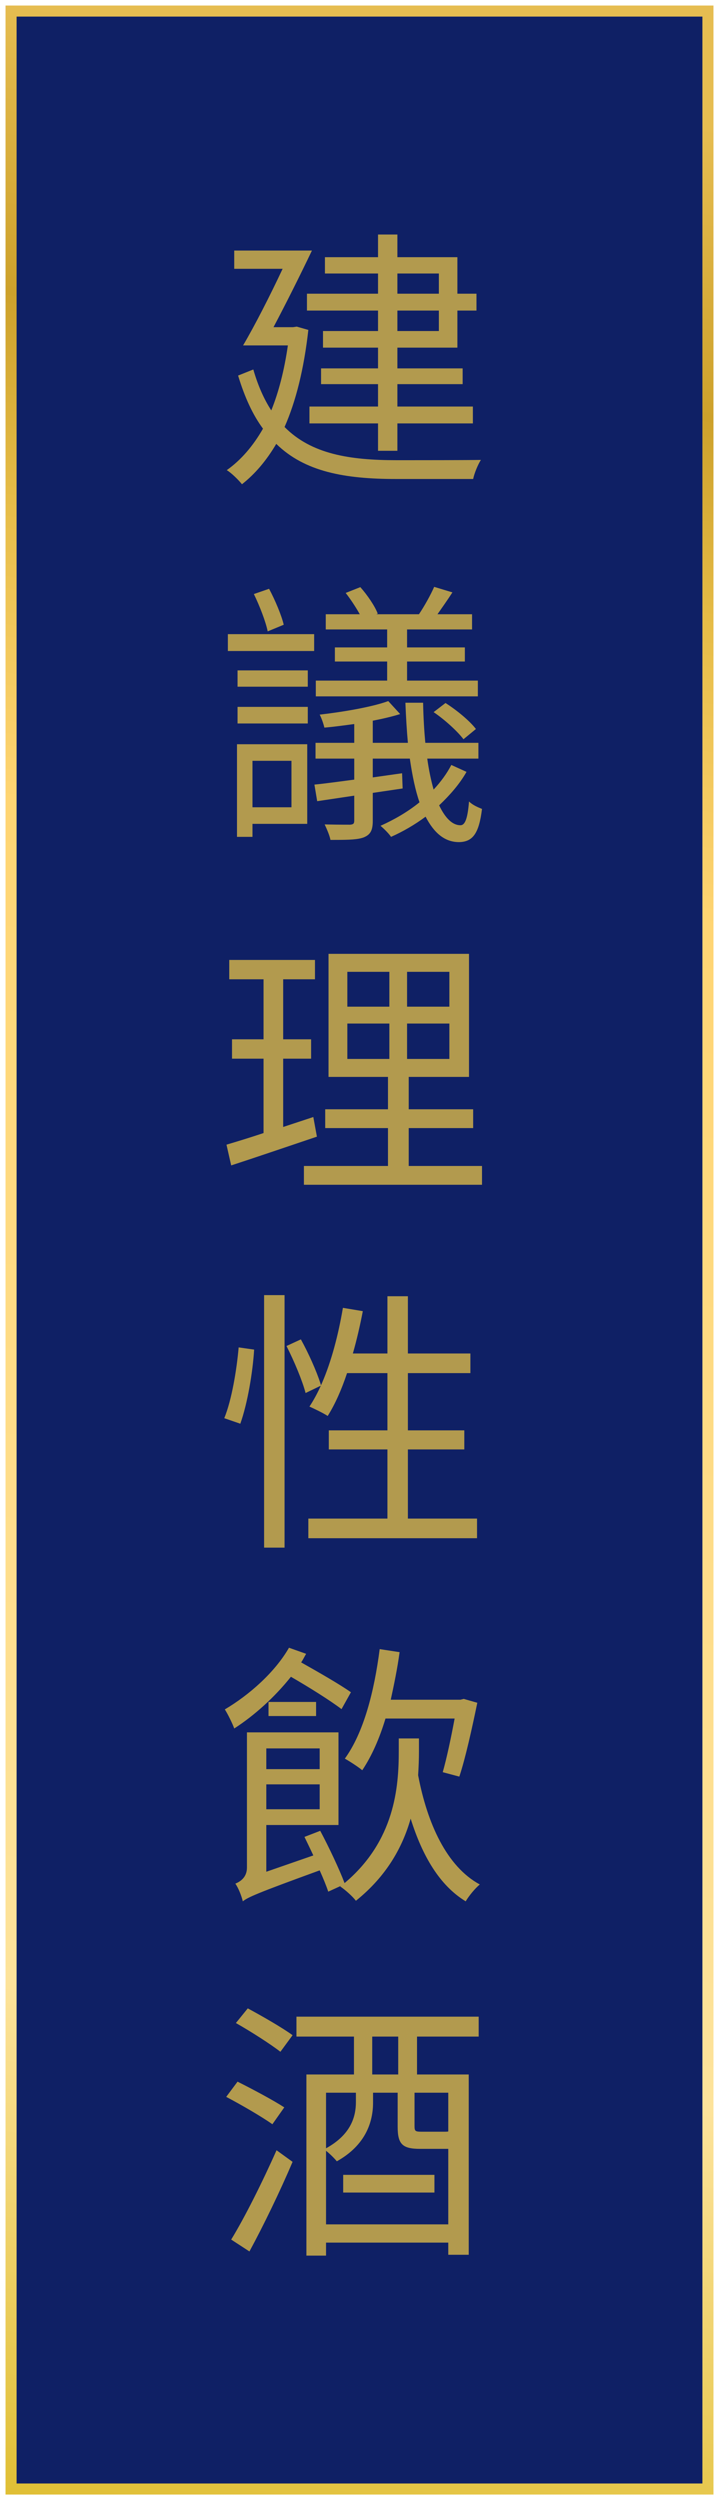
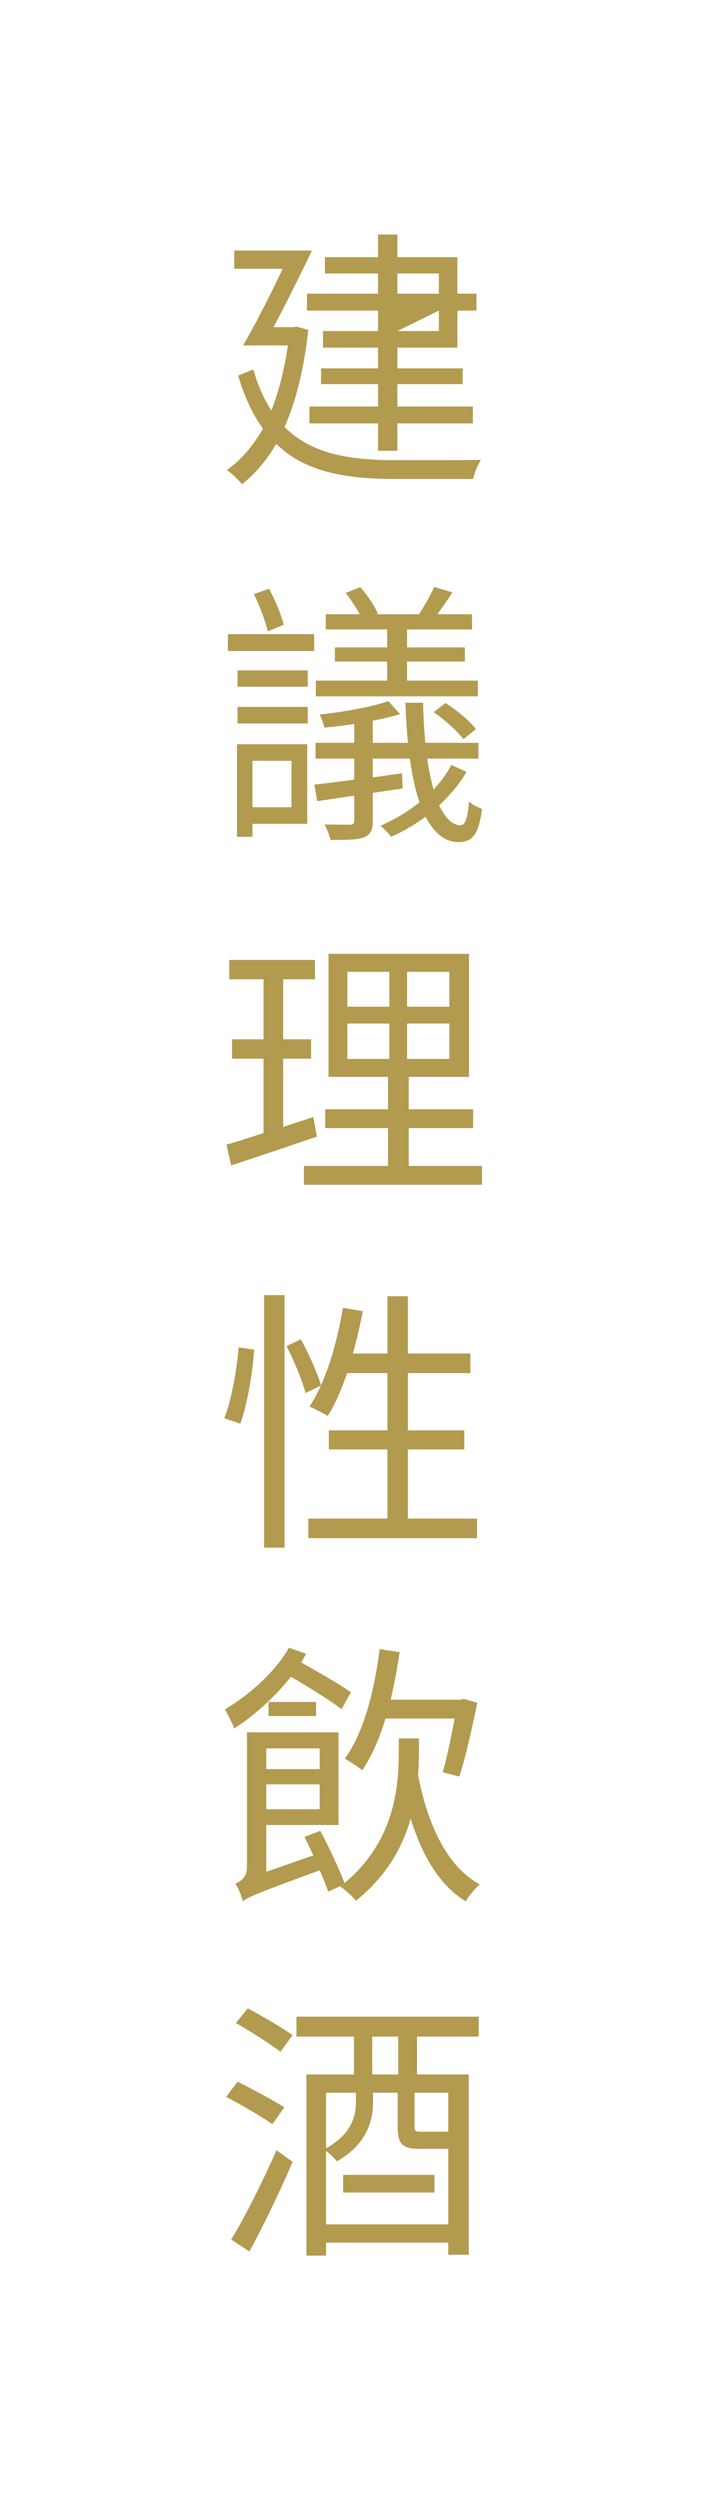
<svg xmlns="http://www.w3.org/2000/svg" width="65px" height="226px" viewBox="0 0 65 226" version="1.1">
  <title>msg copy</title>
  <defs>
    <linearGradient x1="54.366%" y1="-13.861%" x2="45.217%" y2="156.424%" id="linearGradient-1">
      <stop stop-color="#E6BD51" offset="0%" />
      <stop stop-color="#E6BD51" offset="8.04%" />
      <stop stop-color="#CDA12B" offset="15.285%" />
      <stop stop-color="#E6BC47" offset="20.422%" />
      <stop stop-color="#FFD573" offset="27.912%" />
      <stop stop-color="#FDE39B" offset="57.309%" />
      <stop stop-color="#D2AE05" offset="76.059%" />
      <stop stop-color="#EEC24F" offset="84.966%" />
      <stop stop-color="#D4A40D" offset="92.443%" />
      <stop stop-color="#D4A40D" offset="100%" />
    </linearGradient>
  </defs>
  <g id="Main" stroke="none" stroke-width="1" fill="none" fill-rule="evenodd">
    <g id="msg-copy" transform="translate(1, 1)">
-       <polygon id="Rectangle" stroke="url(#linearGradient-1)" fill="#0F2065" points="0 0 63 0 63 224 0 224" />
-       <path d="M34.925,39.75 L34.925,37.275 L41.75,37.275 L41.75,35.75 L34.925,35.75 L34.925,33.725 L40.825,33.725 L40.825,32.3 L34.925,32.3 L34.925,30.425 L40.35,30.425 L40.35,27.075 L42.075,27.075 L42.075,25.55 L40.35,25.55 L40.35,22.25 L34.925,22.25 L34.925,20.2 L33.175,20.2 L33.175,22.25 L28.375,22.25 L28.375,23.725 L33.175,23.725 L33.175,25.55 L26.75,25.55 L26.75,27.075 L33.175,27.075 L33.175,28.925 L28.2,28.925 L28.2,30.425 L33.175,30.425 L33.175,32.3 L28.025,32.3 L28.025,33.725 L33.175,33.725 L33.175,35.75 L26.975,35.75 L26.975,37.275 L33.175,37.275 L33.175,39.75 L34.925,39.75 Z M20.875,42.775 C22.05,41.85 23.075,40.65 23.975,39.125 C26.55,41.65 30.175,42.3 34.8,42.3 L41.775,42.3 C41.875,41.8 42.2,41 42.475,40.575 C41.903,40.586 40.508,40.592 39.054,40.596 L38.382,40.597 C38.158,40.598 37.936,40.598 37.718,40.598 L37.08,40.599 C36.976,40.599 36.875,40.599 36.775,40.599 L34.85,40.6 L34.85,40.6 C30.6,40.6 27.15,40.05 24.725,37.6 C25.75,35.275 26.475,32.375 26.875,28.825 L25.825,28.525 L25.5,28.575 L23.725,28.575 C24.825,26.5 26.15,23.85 27.2,21.65 L20.175,21.65 L20.175,23.3 L24.55,23.3 C23.425,25.7 22.05,28.4 20.975,30.225 L25.025,30.225 C24.7,32.475 24.2,34.425 23.525,36.1 C22.875,35.1 22.325,33.875 21.9,32.4 L20.525,32.95 C21.125,34.925 21.85,36.5 22.775,37.75 C21.875,39.325 20.775,40.6 19.5,41.5 C19.925,41.75 20.575,42.4 20.875,42.775 Z M38.675,25.55 L34.925,25.55 L34.925,23.725 L38.675,23.725 L38.675,25.55 Z M38.675,28.925 L34.925,28.925 L34.925,27.075 L38.675,27.075 L38.675,28.925 Z M42.2,61.95 L42.2,60.525 L35.8,60.525 L35.8,58.8 L41.025,58.8 L41.025,57.525 L35.8,57.525 L35.8,55.9 L41.675,55.9 L41.675,54.525 L38.55,54.525 C38.95,53.95 39.45,53.25 39.9,52.55 L38.25,52.05 C37.95,52.75 37.35,53.825 36.875,54.525 L33.025,54.525 L33.15,54.475 C32.9,53.8 32.2,52.775 31.575,52.075 L30.25,52.6 C30.7,53.175 31.175,53.9 31.525,54.525 L28.45,54.525 L28.45,55.9 L34,55.9 L34,57.525 L29.275,57.525 L29.275,58.8 L34,58.8 L34,60.525 L27.55,60.525 L27.55,61.95 L42.2,61.95 Z M23.2,56.075 L24.65,55.475 C24.45,54.625 23.875,53.25 23.325,52.225 L21.95,52.7 C22.475,53.775 23.025,55.2 23.2,56.075 Z M27.4,57.85 L27.4,56.325 L19.6,56.325 L19.6,57.85 L27.4,57.85 Z M26.825,61.075 L26.825,59.6 L20.475,59.6 L20.475,61.075 L26.825,61.075 Z M40.5,75.125 C41.725,75.1 42.3,74.375 42.575,72.125 C42.2,71.975 41.725,71.775 41.4,71.45 C41.275,73.05 41.025,73.6 40.625,73.6 C39.925,73.6 39.275,73 38.7,71.8 C39.675,70.875 40.55,69.875 41.175,68.775 L39.8,68.15 C39.4,68.925 38.85,69.675 38.2,70.375 C37.975,69.575 37.775,68.65 37.625,67.575 L42.25,67.575 L42.25,66.15 L37.45,66.15 C37.35,65.075 37.275,63.85 37.25,62.525 L35.65,62.525 C35.7,63.825 35.775,65.05 35.875,66.15 L32.7,66.15 L32.7,64.15 C33.6,63.975 34.45,63.775 35.175,63.55 L34.1,62.375 C32.675,62.9 30.075,63.35 27.9,63.6 C28.075,63.925 28.25,64.45 28.325,64.775 C29.2,64.7 30.1,64.575 31.025,64.45 L31.025,66.15 L27.525,66.15 L27.525,67.575 L31.025,67.575 L31.025,69.475 C29.675,69.65 28.45,69.825 27.425,69.925 L27.675,71.425 L31.025,70.925 L31.025,73.175 C31.025,73.45 30.95,73.525 30.65,73.55 L30.165,73.549 C29.717,73.547 29.05,73.542 28.35,73.525 C28.55,73.95 28.8,74.525 28.875,74.925 L29.429,74.924 C30.572,74.921 31.355,74.895 31.875,74.7 C32.5,74.45 32.7,74.05 32.7,73.2 L32.7,70.675 L35.4,70.275 L35.35,68.9 L32.7,69.275 L32.7,67.575 L36.05,67.575 C36.275,69.125 36.55,70.45 36.925,71.525 C35.85,72.4 34.625,73.1 33.4,73.65 C33.725,73.925 34.175,74.375 34.35,74.65 C35.425,74.175 36.5,73.55 37.475,72.825 C38.25,74.325 39.225,75.125 40.5,75.125 Z M40.9,65.825 L42.025,64.9 C41.475,64.175 40.3,63.2 39.275,62.55 L38.2,63.375 C39.2,64.05 40.35,65.1 40.9,65.825 Z M26.825,64.4 L26.825,62.9 L20.475,62.9 L20.475,64.4 L26.825,64.4 Z M21.825,74.65 L21.825,73.475 L26.775,73.475 L26.775,66.275 L20.425,66.275 L20.425,74.65 L21.825,74.65 Z M25.35,71.975 L21.825,71.975 L21.825,67.775 L25.35,67.775 L25.35,71.975 Z M42.575,106.1 L42.575,104.4 L35.95,104.4 L35.95,100.975 L41.775,100.975 L41.775,99.275 L35.95,99.275 L35.95,96.35 L41.4,96.35 L41.4,85.225 L28.7,85.225 L28.7,96.35 L34.075,96.35 L34.075,99.275 L28.4,99.275 L28.4,100.975 L34.075,100.975 L34.075,104.4 L26.475,104.4 L26.475,106.1 L42.575,106.1 Z M19.9,104.35 C22.125,103.625 24.975,102.65 27.65,101.75 L27.325,99.975 L24.6,100.875 L24.6,94.7 L27.125,94.7 L27.125,92.95 L24.6,92.95 L24.6,87.525 L27.475,87.525 L27.475,85.775 L19.725,85.775 L19.725,87.525 L22.825,87.525 L22.825,92.95 L19.975,92.95 L19.975,94.7 L22.825,94.7 L22.825,101.425 C21.55,101.85 20.4,102.2 19.475,102.475 L19.9,104.35 Z M34.2,90 L30.4,90 L30.4,86.85 L34.2,86.85 L34.2,90 Z M39.625,90 L35.8,90 L35.8,86.85 L39.625,86.85 L39.625,90 Z M34.2,94.725 L30.4,94.725 L30.4,91.525 L34.2,91.525 L34.2,94.725 Z M39.625,94.725 L35.8,94.725 L35.8,91.525 L39.625,91.525 L39.625,94.725 Z M24.725,138.9 L24.725,116.075 L22.875,116.075 L22.875,138.9 L24.725,138.9 Z M42.125,138.05 L42.125,136.275 L35.875,136.275 L35.875,130.025 L40.975,130.025 L40.975,128.3 L35.875,128.3 L35.875,123.125 L41.525,123.125 L41.525,121.35 L35.875,121.35 L35.875,116.175 L34.025,116.175 L34.025,121.35 L30.9,121.35 C31.25,120.125 31.55,118.825 31.8,117.525 L30,117.225 C29.589,119.654 28.962,122.057 28.108,124.024 L28.018,124.226 L27.954,124.014 C27.614,122.949 26.896,121.329 26.2,120.075 L24.9,120.675 C25.6,122.05 26.35,123.85 26.625,124.925 L28.002,124.261 L27.935,124.412 C27.64,125.048 27.32,125.632 26.975,126.15 C27.425,126.35 28.25,126.75 28.625,127 C29.3,125.925 29.875,124.625 30.375,123.125 L34.025,123.125 L34.025,128.3 L28.725,128.3 L28.725,130.025 L34.025,130.025 L34.025,136.275 L26.875,136.275 L26.875,138.05 L42.125,138.05 Z M20.725,127.7 C21.375,125.875 21.85,123.05 21.975,121 L20.575,120.8 C20.4,122.825 19.95,125.55 19.275,127.2 L20.725,127.7 Z M20.175,155.25 C22,154.075 23.85,152.4 25.3,150.575 C26.9,151.5 28.825,152.7 29.875,153.5 L30.725,151.975 C29.7,151.25 27.775,150.15 26.225,149.275 C26.4,149.025 26.525,148.75 26.675,148.5 L25.125,147.95 C23.85,150.175 21.525,152.225 19.325,153.525 C19.6,153.95 20.05,154.875 20.175,155.25 Z M40.525,159.6 C41.075,157.95 41.675,155.225 42.15,152.925 L40.925,152.575 L40.625,152.65 L34.325,152.65 C34.625,151.275 34.925,149.825 35.125,148.35 L33.325,148.075 C32.825,151.95 31.875,155.625 30.175,157.975 C30.625,158.225 31.425,158.75 31.75,159.025 C32.6,157.75 33.3,156.175 33.85,154.35 L40.1,154.35 C39.775,156.1 39.375,157.975 39.025,159.2 L40.525,159.6 Z M27.575,154.125 L27.575,152.85 L23.275,152.85 L23.275,154.125 L27.575,154.125 Z M41.1,170.875 C41.375,170.4 41.95,169.7 42.375,169.35 C39.375,167.725 37.625,163.825 36.8,159.475 C36.85,158.7 36.875,157.975 36.875,157.325 L36.875,156.15 L35.05,156.15 L35.05,157.3 C35.05,160.55 34.7,165.4 30.15,169.225 C29.7,168.025 28.75,166 27.95,164.5 L26.525,165.05 C26.775,165.575 27.05,166.125 27.325,166.725 L23.075,168.2 L23.075,163.975 L29.6,163.975 L29.6,155.6 L21.325,155.6 L21.325,167.825 C21.325,168.725 20.7,169.1 20.275,169.275 C20.55,169.65 20.85,170.425 20.95,170.875 C21.425,170.5 22.2,170.15 27.9,168.075 C28.225,168.8 28.5,169.475 28.675,170 L29.875,169.45 L29.75,169.525 C30.2,169.825 30.875,170.425 31.175,170.825 C33.975,168.575 35.4,165.95 36.125,163.4 C37.175,166.75 38.725,169.425 41.1,170.875 Z M27.9,158.925 L23.075,158.925 L23.075,157.05 L27.9,157.05 L27.9,158.925 Z M27.9,162.55 L23.075,162.55 L23.075,160.3 L27.9,160.3 L27.9,162.55 Z M24.35,184.475 L25.45,182.975 C24.525,182.3 22.7,181.25 21.4,180.55 L20.325,181.875 C21.65,182.625 23.45,183.775 24.35,184.475 Z M28.475,202.9 L28.475,201.725 L39.525,201.725 L39.525,202.825 L41.375,202.825 L41.375,186.525 L36.7,186.525 L36.7,183.1 L42.275,183.1 L42.275,181.3 L25.8,181.3 L25.8,183.1 L31,183.1 L31,186.525 L26.7,186.525 L26.7,202.9 L28.475,202.9 Z M35,186.525 L32.65,186.525 L32.65,183.1 L35,183.1 L35,186.525 Z M23.625,191.025 L24.7,189.5 C23.7,188.85 21.825,187.85 20.475,187.175 L19.45,188.55 C20.825,189.275 22.675,190.35 23.625,191.025 Z M39.236,191.7 L37.125,191.7 C36.55,191.7 36.475,191.65 36.475,191.2 L36.475,188.175 L39.525,188.175 L39.525,191.675 C39.465,191.695 39.373,191.699 39.236,191.7 L39.236,191.7 Z M39.525,200.075 L28.475,200.075 L28.475,193.425 C28.825,193.7 29.25,194.125 29.45,194.375 C32.05,192.925 32.725,190.825 32.725,189.075 L32.725,188.175 L34.95,188.175 L34.95,191.25 C34.95,192.825 35.375,193.25 36.975,193.25 L39.525,193.25 L39.525,200.075 Z M28.475,193.2 L28.475,188.175 L31.175,188.175 L31.175,189.025 C31.175,190.375 30.7,191.975 28.475,193.2 Z M21.55,202.525 C22.8,200.225 24.325,197.075 25.45,194.425 L24,193.375 C22.75,196.2 21.1,199.5 19.9,201.45 L21.55,202.525 Z M38.275,197.2 L38.275,195.6 L30.025,195.6 L30.025,197.2 L38.275,197.2 Z" id="建議理性飲酒" fill="#B29A4E" fill-rule="nonzero" />
+       <path d="M34.925,39.75 L34.925,37.275 L41.75,37.275 L41.75,35.75 L34.925,35.75 L34.925,33.725 L40.825,33.725 L40.825,32.3 L34.925,32.3 L34.925,30.425 L40.35,30.425 L40.35,27.075 L42.075,27.075 L42.075,25.55 L40.35,25.55 L40.35,22.25 L34.925,22.25 L34.925,20.2 L33.175,20.2 L33.175,22.25 L28.375,22.25 L28.375,23.725 L33.175,23.725 L33.175,25.55 L26.75,25.55 L26.75,27.075 L33.175,27.075 L33.175,28.925 L28.2,28.925 L28.2,30.425 L33.175,30.425 L33.175,32.3 L28.025,32.3 L28.025,33.725 L33.175,33.725 L33.175,35.75 L26.975,35.75 L26.975,37.275 L33.175,37.275 L33.175,39.75 L34.925,39.75 Z M20.875,42.775 C22.05,41.85 23.075,40.65 23.975,39.125 C26.55,41.65 30.175,42.3 34.8,42.3 L41.775,42.3 C41.875,41.8 42.2,41 42.475,40.575 C41.903,40.586 40.508,40.592 39.054,40.596 L38.382,40.597 C38.158,40.598 37.936,40.598 37.718,40.598 L37.08,40.599 C36.976,40.599 36.875,40.599 36.775,40.599 L34.85,40.6 L34.85,40.6 C30.6,40.6 27.15,40.05 24.725,37.6 C25.75,35.275 26.475,32.375 26.875,28.825 L25.825,28.525 L25.5,28.575 L23.725,28.575 C24.825,26.5 26.15,23.85 27.2,21.65 L20.175,21.65 L20.175,23.3 L24.55,23.3 C23.425,25.7 22.05,28.4 20.975,30.225 L25.025,30.225 C24.7,32.475 24.2,34.425 23.525,36.1 C22.875,35.1 22.325,33.875 21.9,32.4 L20.525,32.95 C21.125,34.925 21.85,36.5 22.775,37.75 C21.875,39.325 20.775,40.6 19.5,41.5 C19.925,41.75 20.575,42.4 20.875,42.775 Z M38.675,25.55 L34.925,25.55 L34.925,23.725 L38.675,23.725 L38.675,25.55 Z M38.675,28.925 L34.925,28.925 L38.675,27.075 L38.675,28.925 Z M42.2,61.95 L42.2,60.525 L35.8,60.525 L35.8,58.8 L41.025,58.8 L41.025,57.525 L35.8,57.525 L35.8,55.9 L41.675,55.9 L41.675,54.525 L38.55,54.525 C38.95,53.95 39.45,53.25 39.9,52.55 L38.25,52.05 C37.95,52.75 37.35,53.825 36.875,54.525 L33.025,54.525 L33.15,54.475 C32.9,53.8 32.2,52.775 31.575,52.075 L30.25,52.6 C30.7,53.175 31.175,53.9 31.525,54.525 L28.45,54.525 L28.45,55.9 L34,55.9 L34,57.525 L29.275,57.525 L29.275,58.8 L34,58.8 L34,60.525 L27.55,60.525 L27.55,61.95 L42.2,61.95 Z M23.2,56.075 L24.65,55.475 C24.45,54.625 23.875,53.25 23.325,52.225 L21.95,52.7 C22.475,53.775 23.025,55.2 23.2,56.075 Z M27.4,57.85 L27.4,56.325 L19.6,56.325 L19.6,57.85 L27.4,57.85 Z M26.825,61.075 L26.825,59.6 L20.475,59.6 L20.475,61.075 L26.825,61.075 Z M40.5,75.125 C41.725,75.1 42.3,74.375 42.575,72.125 C42.2,71.975 41.725,71.775 41.4,71.45 C41.275,73.05 41.025,73.6 40.625,73.6 C39.925,73.6 39.275,73 38.7,71.8 C39.675,70.875 40.55,69.875 41.175,68.775 L39.8,68.15 C39.4,68.925 38.85,69.675 38.2,70.375 C37.975,69.575 37.775,68.65 37.625,67.575 L42.25,67.575 L42.25,66.15 L37.45,66.15 C37.35,65.075 37.275,63.85 37.25,62.525 L35.65,62.525 C35.7,63.825 35.775,65.05 35.875,66.15 L32.7,66.15 L32.7,64.15 C33.6,63.975 34.45,63.775 35.175,63.55 L34.1,62.375 C32.675,62.9 30.075,63.35 27.9,63.6 C28.075,63.925 28.25,64.45 28.325,64.775 C29.2,64.7 30.1,64.575 31.025,64.45 L31.025,66.15 L27.525,66.15 L27.525,67.575 L31.025,67.575 L31.025,69.475 C29.675,69.65 28.45,69.825 27.425,69.925 L27.675,71.425 L31.025,70.925 L31.025,73.175 C31.025,73.45 30.95,73.525 30.65,73.55 L30.165,73.549 C29.717,73.547 29.05,73.542 28.35,73.525 C28.55,73.95 28.8,74.525 28.875,74.925 L29.429,74.924 C30.572,74.921 31.355,74.895 31.875,74.7 C32.5,74.45 32.7,74.05 32.7,73.2 L32.7,70.675 L35.4,70.275 L35.35,68.9 L32.7,69.275 L32.7,67.575 L36.05,67.575 C36.275,69.125 36.55,70.45 36.925,71.525 C35.85,72.4 34.625,73.1 33.4,73.65 C33.725,73.925 34.175,74.375 34.35,74.65 C35.425,74.175 36.5,73.55 37.475,72.825 C38.25,74.325 39.225,75.125 40.5,75.125 Z M40.9,65.825 L42.025,64.9 C41.475,64.175 40.3,63.2 39.275,62.55 L38.2,63.375 C39.2,64.05 40.35,65.1 40.9,65.825 Z M26.825,64.4 L26.825,62.9 L20.475,62.9 L20.475,64.4 L26.825,64.4 Z M21.825,74.65 L21.825,73.475 L26.775,73.475 L26.775,66.275 L20.425,66.275 L20.425,74.65 L21.825,74.65 Z M25.35,71.975 L21.825,71.975 L21.825,67.775 L25.35,67.775 L25.35,71.975 Z M42.575,106.1 L42.575,104.4 L35.95,104.4 L35.95,100.975 L41.775,100.975 L41.775,99.275 L35.95,99.275 L35.95,96.35 L41.4,96.35 L41.4,85.225 L28.7,85.225 L28.7,96.35 L34.075,96.35 L34.075,99.275 L28.4,99.275 L28.4,100.975 L34.075,100.975 L34.075,104.4 L26.475,104.4 L26.475,106.1 L42.575,106.1 Z M19.9,104.35 C22.125,103.625 24.975,102.65 27.65,101.75 L27.325,99.975 L24.6,100.875 L24.6,94.7 L27.125,94.7 L27.125,92.95 L24.6,92.95 L24.6,87.525 L27.475,87.525 L27.475,85.775 L19.725,85.775 L19.725,87.525 L22.825,87.525 L22.825,92.95 L19.975,92.95 L19.975,94.7 L22.825,94.7 L22.825,101.425 C21.55,101.85 20.4,102.2 19.475,102.475 L19.9,104.35 Z M34.2,90 L30.4,90 L30.4,86.85 L34.2,86.85 L34.2,90 Z M39.625,90 L35.8,90 L35.8,86.85 L39.625,86.85 L39.625,90 Z M34.2,94.725 L30.4,94.725 L30.4,91.525 L34.2,91.525 L34.2,94.725 Z M39.625,94.725 L35.8,94.725 L35.8,91.525 L39.625,91.525 L39.625,94.725 Z M24.725,138.9 L24.725,116.075 L22.875,116.075 L22.875,138.9 L24.725,138.9 Z M42.125,138.05 L42.125,136.275 L35.875,136.275 L35.875,130.025 L40.975,130.025 L40.975,128.3 L35.875,128.3 L35.875,123.125 L41.525,123.125 L41.525,121.35 L35.875,121.35 L35.875,116.175 L34.025,116.175 L34.025,121.35 L30.9,121.35 C31.25,120.125 31.55,118.825 31.8,117.525 L30,117.225 C29.589,119.654 28.962,122.057 28.108,124.024 L28.018,124.226 L27.954,124.014 C27.614,122.949 26.896,121.329 26.2,120.075 L24.9,120.675 C25.6,122.05 26.35,123.85 26.625,124.925 L28.002,124.261 L27.935,124.412 C27.64,125.048 27.32,125.632 26.975,126.15 C27.425,126.35 28.25,126.75 28.625,127 C29.3,125.925 29.875,124.625 30.375,123.125 L34.025,123.125 L34.025,128.3 L28.725,128.3 L28.725,130.025 L34.025,130.025 L34.025,136.275 L26.875,136.275 L26.875,138.05 L42.125,138.05 Z M20.725,127.7 C21.375,125.875 21.85,123.05 21.975,121 L20.575,120.8 C20.4,122.825 19.95,125.55 19.275,127.2 L20.725,127.7 Z M20.175,155.25 C22,154.075 23.85,152.4 25.3,150.575 C26.9,151.5 28.825,152.7 29.875,153.5 L30.725,151.975 C29.7,151.25 27.775,150.15 26.225,149.275 C26.4,149.025 26.525,148.75 26.675,148.5 L25.125,147.95 C23.85,150.175 21.525,152.225 19.325,153.525 C19.6,153.95 20.05,154.875 20.175,155.25 Z M40.525,159.6 C41.075,157.95 41.675,155.225 42.15,152.925 L40.925,152.575 L40.625,152.65 L34.325,152.65 C34.625,151.275 34.925,149.825 35.125,148.35 L33.325,148.075 C32.825,151.95 31.875,155.625 30.175,157.975 C30.625,158.225 31.425,158.75 31.75,159.025 C32.6,157.75 33.3,156.175 33.85,154.35 L40.1,154.35 C39.775,156.1 39.375,157.975 39.025,159.2 L40.525,159.6 Z M27.575,154.125 L27.575,152.85 L23.275,152.85 L23.275,154.125 L27.575,154.125 Z M41.1,170.875 C41.375,170.4 41.95,169.7 42.375,169.35 C39.375,167.725 37.625,163.825 36.8,159.475 C36.85,158.7 36.875,157.975 36.875,157.325 L36.875,156.15 L35.05,156.15 L35.05,157.3 C35.05,160.55 34.7,165.4 30.15,169.225 C29.7,168.025 28.75,166 27.95,164.5 L26.525,165.05 C26.775,165.575 27.05,166.125 27.325,166.725 L23.075,168.2 L23.075,163.975 L29.6,163.975 L29.6,155.6 L21.325,155.6 L21.325,167.825 C21.325,168.725 20.7,169.1 20.275,169.275 C20.55,169.65 20.85,170.425 20.95,170.875 C21.425,170.5 22.2,170.15 27.9,168.075 C28.225,168.8 28.5,169.475 28.675,170 L29.875,169.45 L29.75,169.525 C30.2,169.825 30.875,170.425 31.175,170.825 C33.975,168.575 35.4,165.95 36.125,163.4 C37.175,166.75 38.725,169.425 41.1,170.875 Z M27.9,158.925 L23.075,158.925 L23.075,157.05 L27.9,157.05 L27.9,158.925 Z M27.9,162.55 L23.075,162.55 L23.075,160.3 L27.9,160.3 L27.9,162.55 Z M24.35,184.475 L25.45,182.975 C24.525,182.3 22.7,181.25 21.4,180.55 L20.325,181.875 C21.65,182.625 23.45,183.775 24.35,184.475 Z M28.475,202.9 L28.475,201.725 L39.525,201.725 L39.525,202.825 L41.375,202.825 L41.375,186.525 L36.7,186.525 L36.7,183.1 L42.275,183.1 L42.275,181.3 L25.8,181.3 L25.8,183.1 L31,183.1 L31,186.525 L26.7,186.525 L26.7,202.9 L28.475,202.9 Z M35,186.525 L32.65,186.525 L32.65,183.1 L35,183.1 L35,186.525 Z M23.625,191.025 L24.7,189.5 C23.7,188.85 21.825,187.85 20.475,187.175 L19.45,188.55 C20.825,189.275 22.675,190.35 23.625,191.025 Z M39.236,191.7 L37.125,191.7 C36.55,191.7 36.475,191.65 36.475,191.2 L36.475,188.175 L39.525,188.175 L39.525,191.675 C39.465,191.695 39.373,191.699 39.236,191.7 L39.236,191.7 Z M39.525,200.075 L28.475,200.075 L28.475,193.425 C28.825,193.7 29.25,194.125 29.45,194.375 C32.05,192.925 32.725,190.825 32.725,189.075 L32.725,188.175 L34.95,188.175 L34.95,191.25 C34.95,192.825 35.375,193.25 36.975,193.25 L39.525,193.25 L39.525,200.075 Z M28.475,193.2 L28.475,188.175 L31.175,188.175 L31.175,189.025 C31.175,190.375 30.7,191.975 28.475,193.2 Z M21.55,202.525 C22.8,200.225 24.325,197.075 25.45,194.425 L24,193.375 C22.75,196.2 21.1,199.5 19.9,201.45 L21.55,202.525 Z M38.275,197.2 L38.275,195.6 L30.025,195.6 L30.025,197.2 L38.275,197.2 Z" id="建議理性飲酒" fill="#B29A4E" fill-rule="nonzero" />
    </g>
  </g>
</svg>